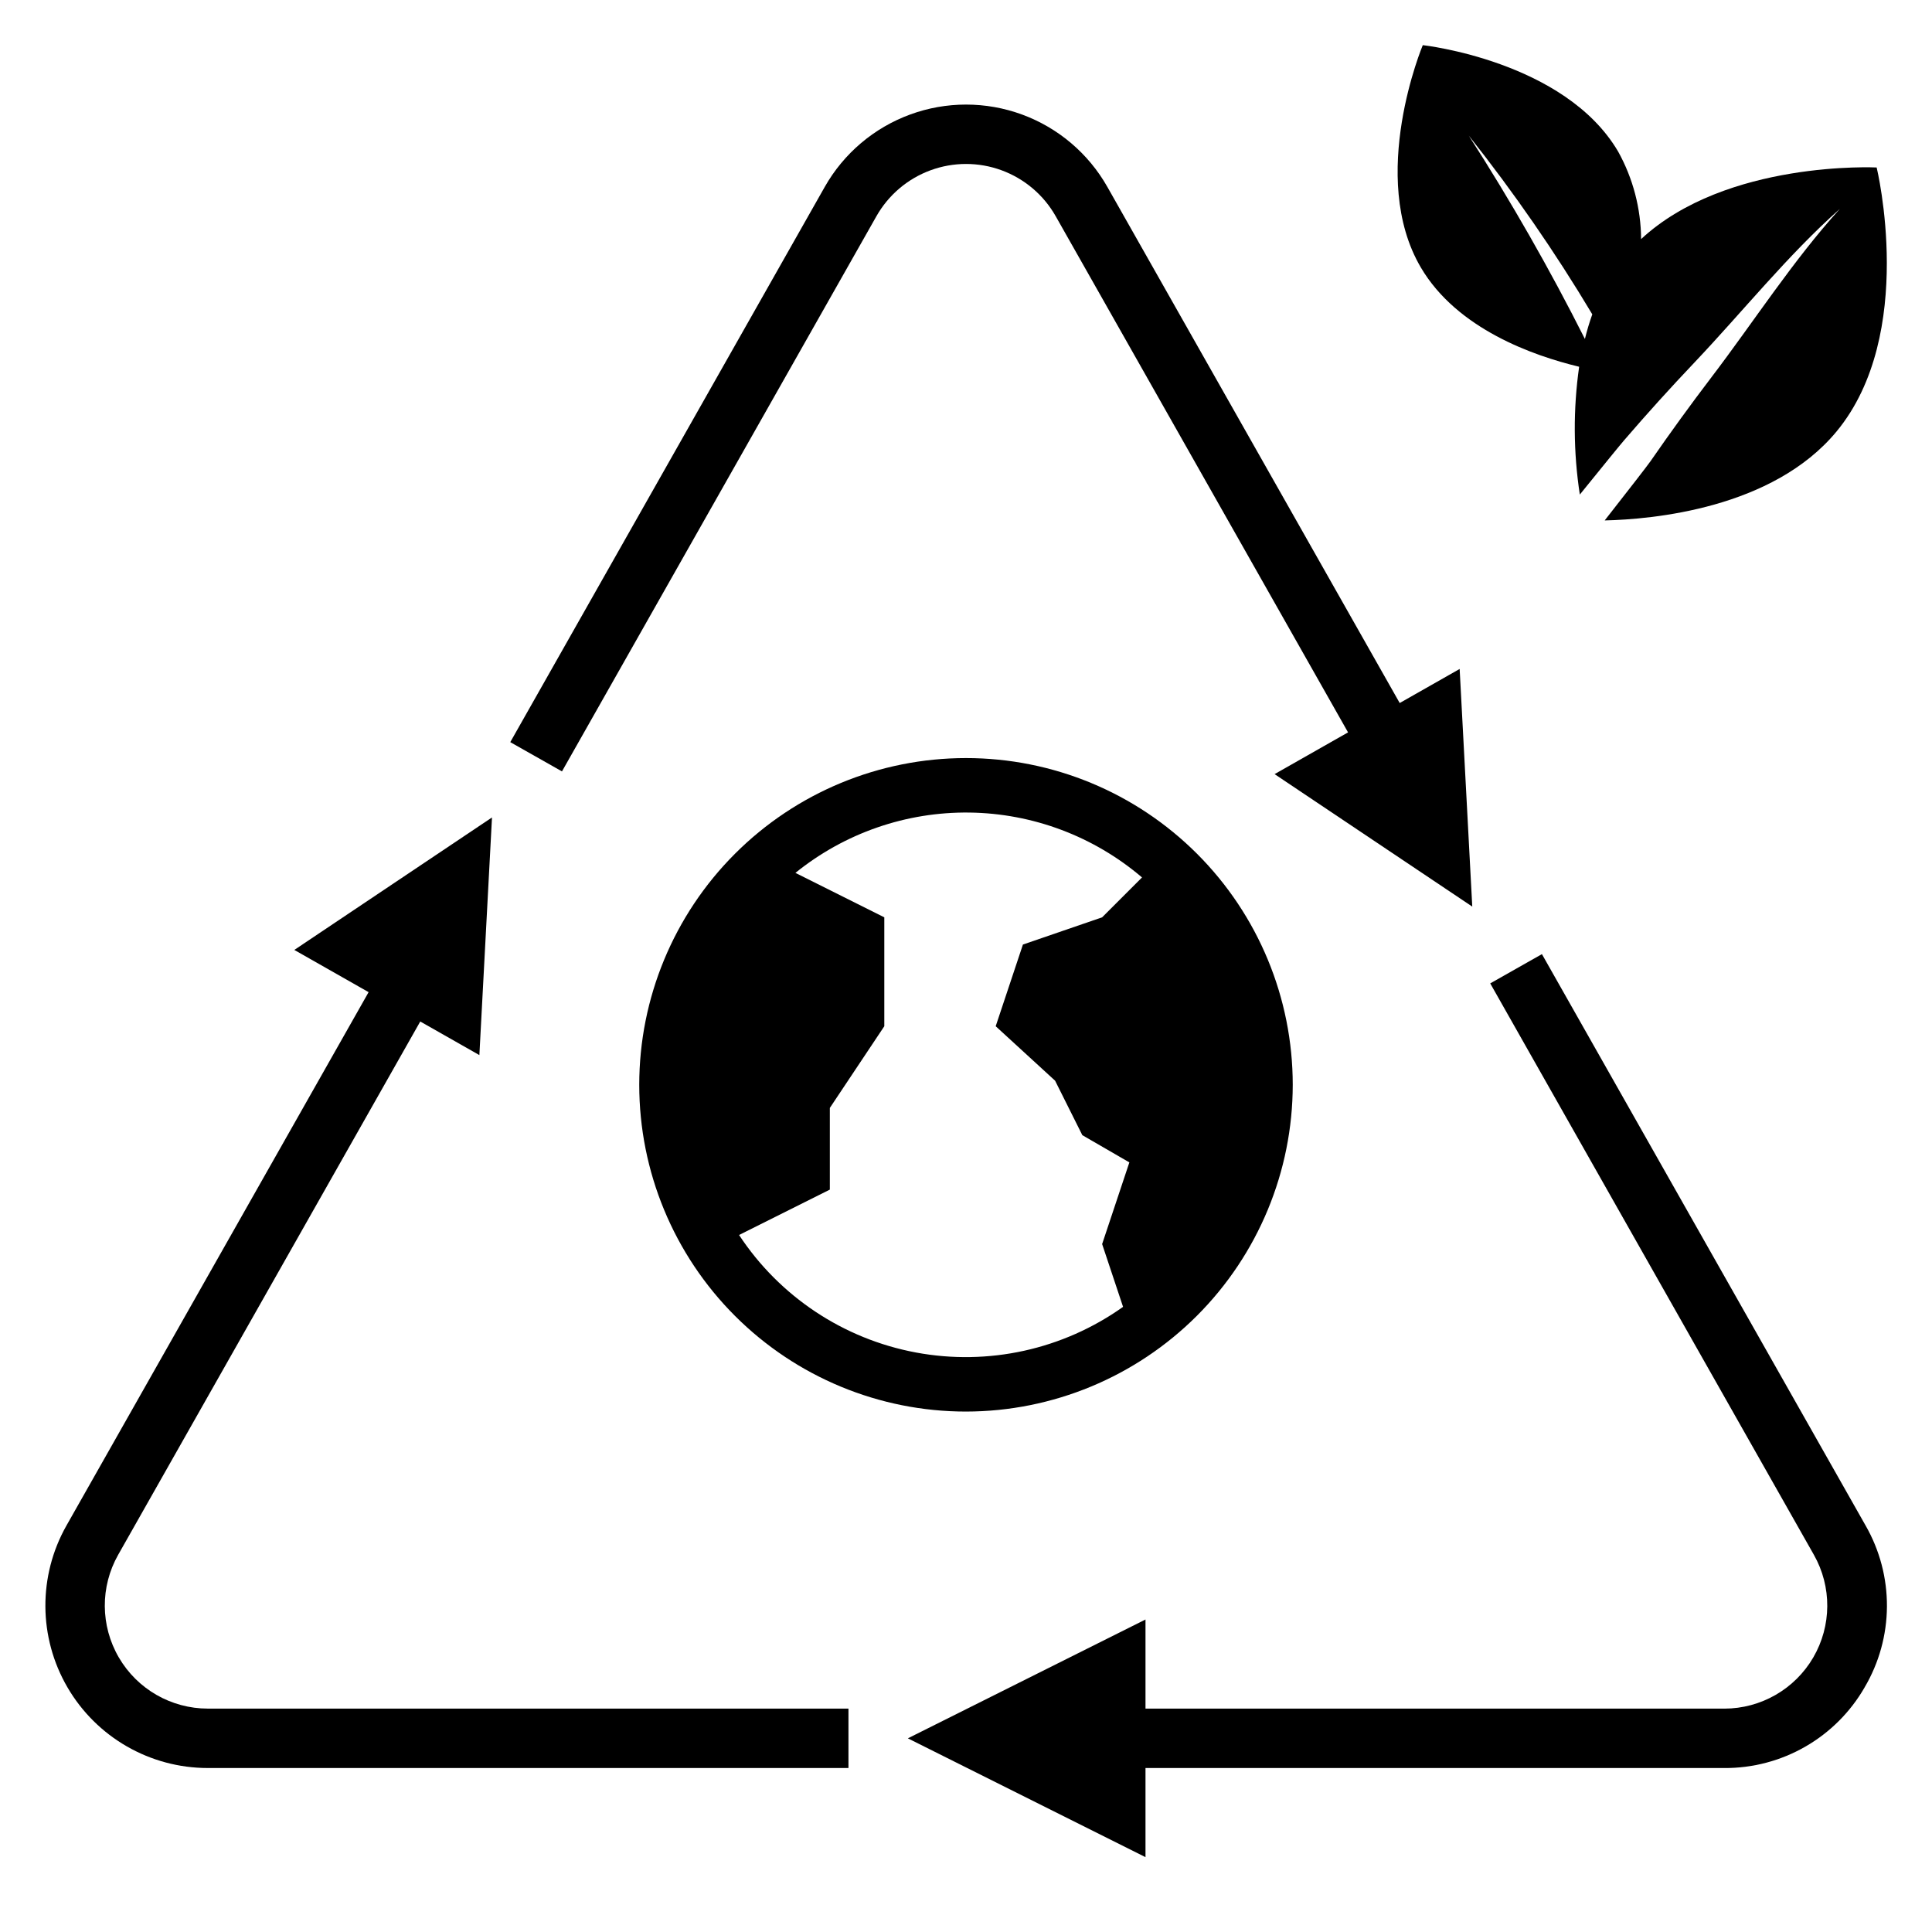
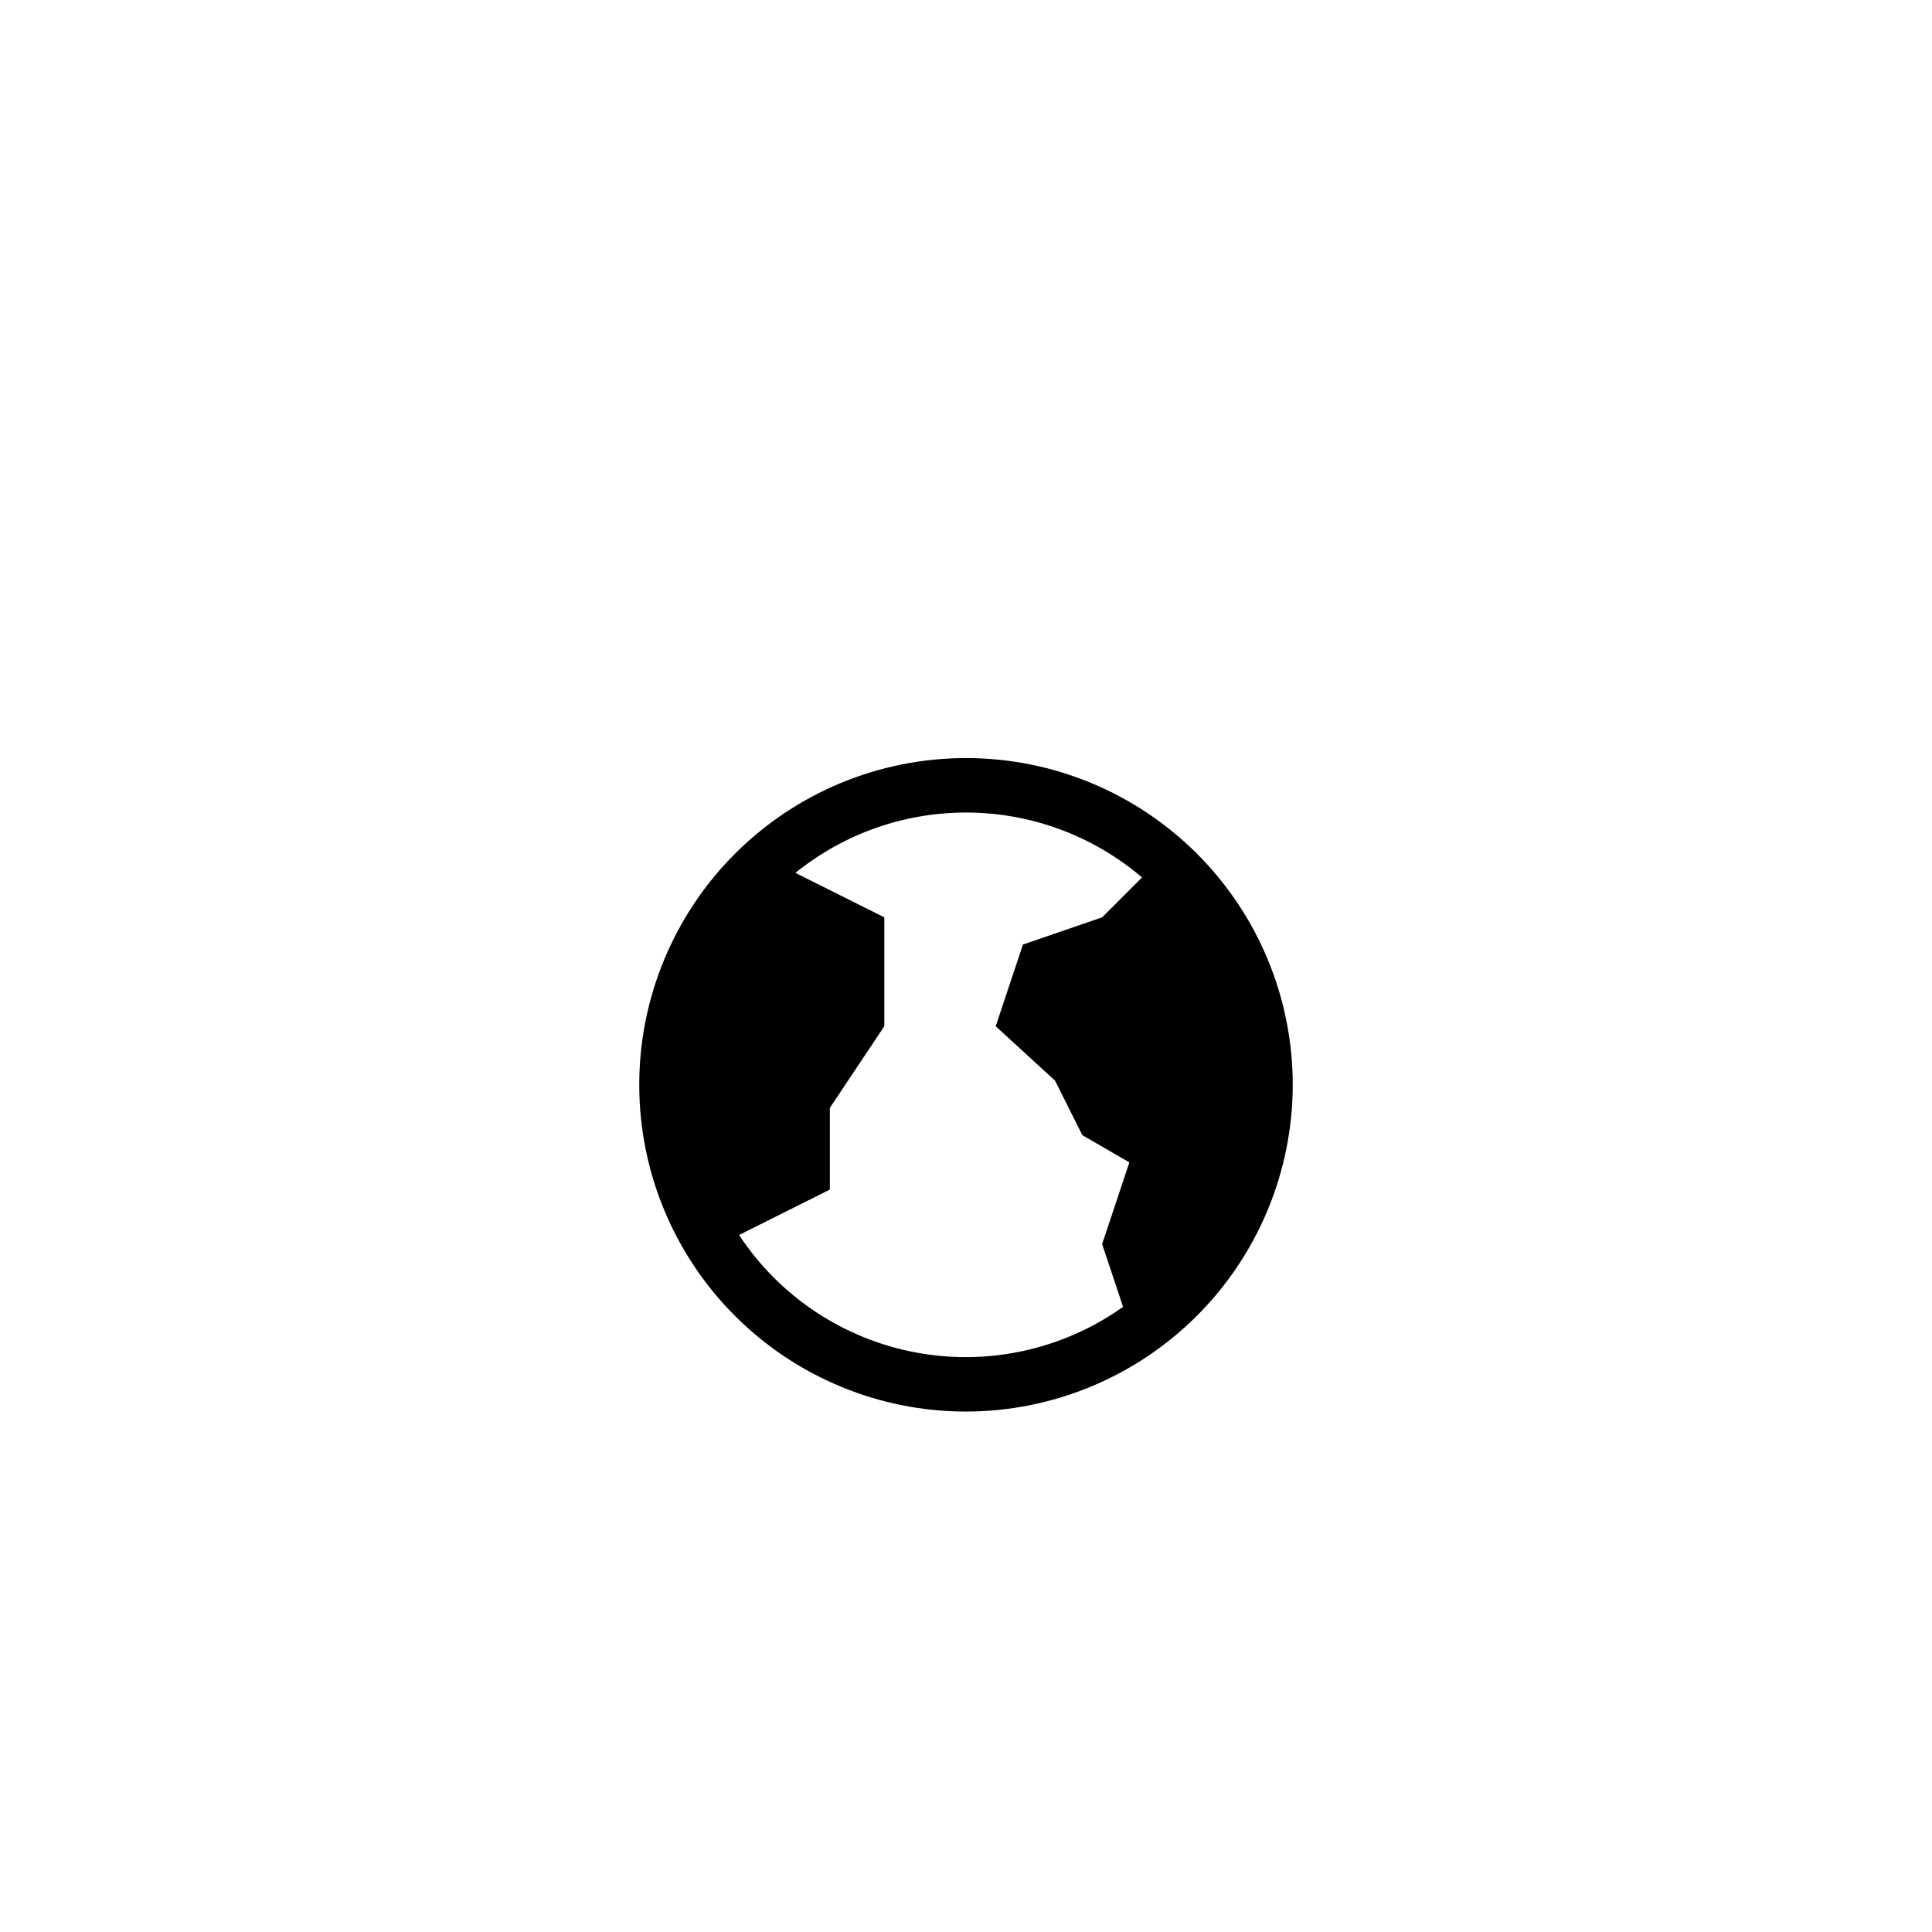
<svg xmlns="http://www.w3.org/2000/svg" fill="#000000" width="800px" height="800px" version="1.1" viewBox="144 144 512 512">
  <g>
-     <path d="m638.14 591.17c3.828-6.488 5.871-13.875 5.918-21.406 0.043-7.535-1.906-14.945-5.656-21.48l-85.777-151.43-13.699 7.758 85.777 151.44c4.785 8.453 4.719 18.809-0.172 27.199s-13.871 13.551-23.582 13.555h-153.38v-23.617l-62.977 31.488 62.977 31.488v-23.617h153.38c7.535 0.043 14.945-1.914 21.477-5.668 6.535-3.754 11.957-9.172 15.715-15.703z" />
-     <path d="m199.07 612.54h169.78v-15.742h-169.78c-9.711-0.004-18.691-5.164-23.582-13.555-4.891-8.395-4.957-18.75-0.172-27.203l80.055-141.33 15.668 8.902 3.344-62.977-52.387 35.109 19.688 11.188-80.066 141.35c-7.547 13.328-7.449 29.66 0.266 42.895 7.711 13.23 21.875 21.367 37.188 21.367z" />
-     <path d="m376.26 201.3c3.188-5.629 8.273-9.945 14.348-12.176 6.07-2.227 12.738-2.231 18.812 0s11.16 6.543 14.348 12.172l77.48 136.79-19.469 11.062 52.387 35.109-3.344-62.977-15.887 9.027-77.469-136.77c-5.027-8.875-13.047-15.676-22.621-19.191-9.578-3.512-20.09-3.512-29.664 0.004-9.578 3.516-17.594 10.316-22.621 19.191l-83.332 147.13 13.699 7.758z" />
    <path d="m486.59 431.49c0-22.969-9.121-44.992-25.363-61.23-16.238-16.242-38.262-25.363-61.227-25.363-22.969 0-44.992 9.121-61.23 25.363-16.238 16.238-25.363 38.262-25.363 61.23 0 22.965 9.125 44.988 25.363 61.227 16.238 16.242 38.262 25.363 61.23 25.363 22.957-0.027 44.965-9.156 61.199-25.391s25.367-38.242 25.391-61.199zm-146.73 39.797 24.055-12.027v-21.648l14.434-21.648v-28.863l-23.555-11.777c13.043-10.551 29.367-16.207 46.145-15.988 16.777 0.223 32.945 6.305 45.707 17.195l-10.57 10.57-20.992 7.215-7.215 21.648 15.742 14.434 7.215 14.434 12.465 7.215-7.215 21.648 5.547 16.637c-15.91 11.316-35.734 15.684-54.926 12.09-19.191-3.59-36.098-14.828-46.836-31.133z" />
-     <path d="m562.49 241.19c-1.602 11.238-1.539 22.652 0.18 33.875 6.273-7.754 10.793-13.305 11.785-14.441 6.07-7.055 12.297-13.938 18.684-20.656 12.75-13.457 24.656-28.375 38.438-40.609-12.402 13.668-22.82 29.902-33.965 44.535-5.57 7.316-10.965 14.75-16.188 22.301-0.914 1.309-5.625 7.367-12.164 15.723 12.559-0.285 44.496-3.09 61.434-23.555 21.371-25.828 10.641-69.98 10.641-69.98s-39.82-2-62.426 18.977v-0.004c-0.055-8.125-2.148-16.109-6.098-23.211-14.152-24.055-51.758-28.18-51.758-28.18s-14.66 34.875-0.508 58.93c9.59 16.297 29.824 23.383 41.945 26.297zm3.484-13.891c-0.766 2.141-1.418 4.32-1.957 6.531-9.309-18.488-19.582-36.473-30.773-53.887 11.941 15.051 22.875 30.867 32.73 47.355z" />
  </g>
</svg>